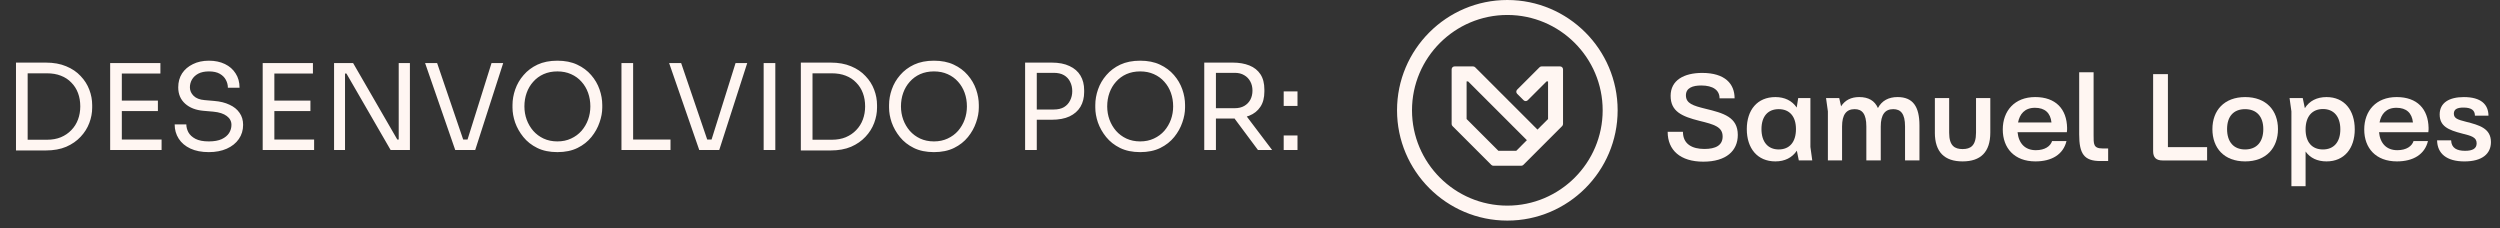
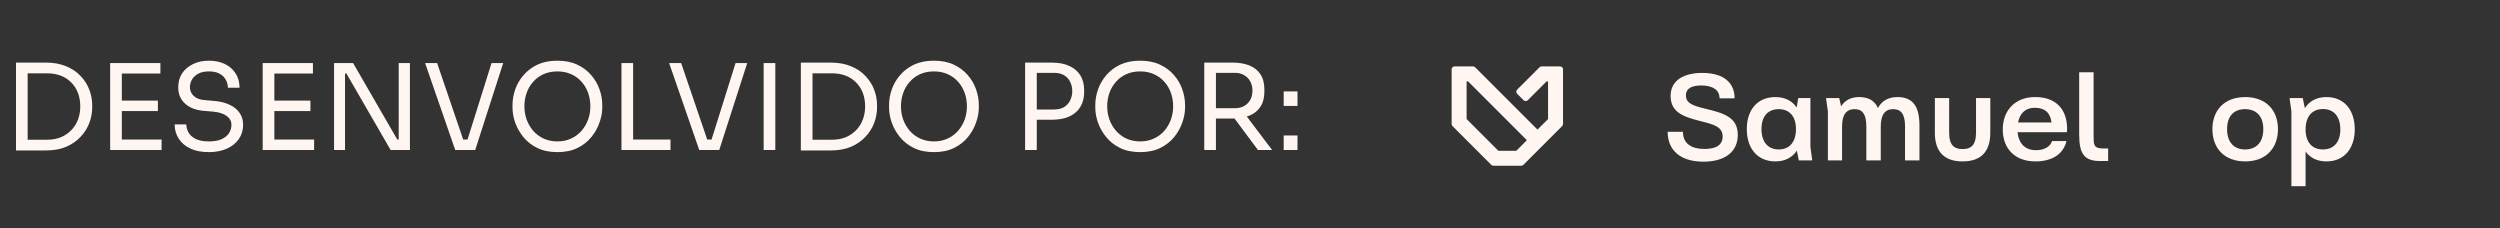
<svg xmlns="http://www.w3.org/2000/svg" width="252" height="23" viewBox="0 0 252 23" fill="none">
  <rect x="0" y="0" width="252" height="23" fill="#333333" stroke="none" />
  <path d="M2.548 15.166V14.086H4.732C5.26 14.086 5.728 14.002 6.136 13.834C6.552 13.658 6.904 13.418 7.192 13.114C7.488 12.81 7.712 12.454 7.864 12.046C8.016 11.638 8.092 11.198 8.092 10.726C8.092 10.23 8.016 9.782 7.864 9.382C7.712 8.974 7.488 8.622 7.192 8.326C6.904 8.022 6.552 7.79 6.136 7.63C5.728 7.47 5.26 7.39 4.732 7.39H2.548V6.31H4.612C5.404 6.31 6.092 6.434 6.676 6.682C7.26 6.922 7.744 7.25 8.128 7.666C8.52 8.074 8.812 8.534 9.004 9.046C9.196 9.55 9.292 10.066 9.292 10.594V10.858C9.292 11.37 9.196 11.882 9.004 12.394C8.812 12.906 8.52 13.37 8.128 13.786C7.744 14.202 7.26 14.538 6.676 14.794C6.092 15.042 5.404 15.166 4.612 15.166H2.548ZM1.612 15.166V6.31H2.788V15.166H1.612ZM11.104 15.118V6.358H12.28V15.118H11.104ZM12.04 15.118V14.062H16.288V15.118H12.04ZM12.04 11.194V10.138H15.916V11.194H12.04ZM12.04 7.414V6.358H16.168V7.414H12.04ZM21.05 15.334C20.322 15.334 19.702 15.214 19.19 14.974C18.678 14.734 18.286 14.402 18.014 13.978C17.742 13.554 17.606 13.074 17.606 12.538H18.782C18.782 12.802 18.85 13.066 18.986 13.33C19.13 13.594 19.366 13.814 19.694 13.99C20.03 14.166 20.482 14.254 21.05 14.254C21.578 14.254 22.01 14.178 22.346 14.026C22.682 13.866 22.93 13.662 23.09 13.414C23.25 13.158 23.33 12.882 23.33 12.586C23.33 12.226 23.174 11.93 22.862 11.698C22.55 11.458 22.094 11.31 21.494 11.254L20.522 11.17C19.746 11.106 19.126 10.866 18.662 10.45C18.198 10.034 17.966 9.486 17.966 8.806C17.966 8.27 18.094 7.802 18.35 7.402C18.614 7.002 18.978 6.69 19.442 6.466C19.906 6.234 20.446 6.118 21.062 6.118C21.67 6.118 22.206 6.23 22.67 6.454C23.134 6.678 23.494 6.994 23.75 7.402C24.014 7.802 24.146 8.282 24.146 8.842H22.97C22.97 8.562 22.902 8.298 22.766 8.05C22.638 7.802 22.434 7.598 22.154 7.438C21.874 7.278 21.51 7.198 21.062 7.198C20.63 7.198 20.27 7.274 19.982 7.426C19.702 7.578 19.49 7.778 19.346 8.026C19.21 8.266 19.142 8.526 19.142 8.806C19.142 9.126 19.266 9.41 19.514 9.658C19.762 9.906 20.13 10.05 20.618 10.09L21.59 10.174C22.19 10.222 22.706 10.35 23.138 10.558C23.578 10.758 23.914 11.03 24.146 11.374C24.386 11.71 24.506 12.114 24.506 12.586C24.506 13.122 24.362 13.598 24.074 14.014C23.786 14.43 23.382 14.754 22.862 14.986C22.342 15.218 21.738 15.334 21.05 15.334ZM26.479 15.118V6.358H27.655V15.118H26.479ZM27.415 15.118V14.062H31.663V15.118H27.415ZM27.415 11.194V10.138H31.291V11.194H27.415ZM27.415 7.414V6.358H31.543V7.414H27.415ZM33.674 15.118V6.358H35.594L40.046 14.062H40.43L40.19 14.278V6.358H41.318V15.118H39.374L34.922 7.414H34.538L34.778 7.198V15.118H33.674ZM45.886 15.118L42.85 6.358H44.062L46.786 14.35L46.21 14.062H47.65L47.038 14.35L49.546 6.358H50.722L47.902 15.118H45.886ZM56.184 15.334C55.4 15.334 54.724 15.194 54.156 14.914C53.588 14.634 53.12 14.266 52.752 13.81C52.384 13.354 52.108 12.866 51.924 12.346C51.748 11.826 51.66 11.326 51.66 10.846V10.582C51.66 10.062 51.752 9.538 51.936 9.01C52.12 8.482 52.4 8.002 52.776 7.57C53.152 7.13 53.62 6.778 54.18 6.514C54.748 6.25 55.416 6.118 56.184 6.118C56.952 6.118 57.616 6.25 58.176 6.514C58.744 6.778 59.216 7.13 59.592 7.57C59.968 8.002 60.248 8.482 60.432 9.01C60.616 9.538 60.708 10.062 60.708 10.582V10.846C60.708 11.326 60.616 11.826 60.432 12.346C60.256 12.866 59.984 13.354 59.616 13.81C59.248 14.266 58.78 14.634 58.212 14.914C57.644 15.194 56.968 15.334 56.184 15.334ZM56.184 14.254C56.696 14.254 57.156 14.158 57.564 13.966C57.98 13.774 58.332 13.514 58.62 13.186C58.908 12.85 59.128 12.474 59.28 12.058C59.432 11.634 59.508 11.19 59.508 10.726C59.508 10.238 59.432 9.782 59.28 9.358C59.128 8.934 58.908 8.562 58.62 8.242C58.332 7.914 57.98 7.658 57.564 7.474C57.156 7.29 56.696 7.198 56.184 7.198C55.672 7.198 55.208 7.29 54.792 7.474C54.384 7.658 54.036 7.914 53.748 8.242C53.46 8.562 53.24 8.934 53.088 9.358C52.936 9.782 52.86 10.238 52.86 10.726C52.86 11.19 52.936 11.634 53.088 12.058C53.24 12.474 53.46 12.85 53.748 13.186C54.036 13.514 54.384 13.774 54.792 13.966C55.208 14.158 55.672 14.254 56.184 14.254ZM62.643 15.118V6.358H63.819V15.118H62.643ZM63.579 15.118V14.062H67.587V15.118H63.579ZM70.484 15.118L67.448 6.358H68.66L71.384 14.35L70.808 14.062H72.248L71.636 14.35L74.144 6.358H75.32L72.5 15.118H70.484ZM76.976 15.118V6.358H78.152V15.118H76.976ZM81.661 15.166V14.086H83.845C84.373 14.086 84.841 14.002 85.249 13.834C85.665 13.658 86.017 13.418 86.305 13.114C86.601 12.81 86.825 12.454 86.977 12.046C87.129 11.638 87.205 11.198 87.205 10.726C87.205 10.23 87.129 9.782 86.977 9.382C86.825 8.974 86.601 8.622 86.305 8.326C86.017 8.022 85.665 7.79 85.249 7.63C84.841 7.47 84.373 7.39 83.845 7.39H81.661V6.31H83.725C84.517 6.31 85.205 6.434 85.789 6.682C86.373 6.922 86.857 7.25 87.241 7.666C87.633 8.074 87.925 8.534 88.117 9.046C88.309 9.55 88.405 10.066 88.405 10.594V10.858C88.405 11.37 88.309 11.882 88.117 12.394C87.925 12.906 87.633 13.37 87.241 13.786C86.857 14.202 86.373 14.538 85.789 14.794C85.205 15.042 84.517 15.166 83.725 15.166H81.661ZM80.725 15.166V6.31H81.901V15.166H80.725ZM94.141 15.334C93.357 15.334 92.681 15.194 92.113 14.914C91.545 14.634 91.077 14.266 90.709 13.81C90.341 13.354 90.065 12.866 89.881 12.346C89.705 11.826 89.617 11.326 89.617 10.846V10.582C89.617 10.062 89.709 9.538 89.893 9.01C90.077 8.482 90.357 8.002 90.733 7.57C91.109 7.13 91.577 6.778 92.137 6.514C92.705 6.25 93.373 6.118 94.141 6.118C94.909 6.118 95.573 6.25 96.133 6.514C96.701 6.778 97.173 7.13 97.549 7.57C97.925 8.002 98.205 8.482 98.389 9.01C98.573 9.538 98.665 10.062 98.665 10.582V10.846C98.665 11.326 98.573 11.826 98.389 12.346C98.213 12.866 97.941 13.354 97.573 13.81C97.205 14.266 96.737 14.634 96.169 14.914C95.601 15.194 94.925 15.334 94.141 15.334ZM94.141 14.254C94.653 14.254 95.113 14.158 95.521 13.966C95.937 13.774 96.289 13.514 96.577 13.186C96.865 12.85 97.085 12.474 97.237 12.058C97.389 11.634 97.465 11.19 97.465 10.726C97.465 10.238 97.389 9.782 97.237 9.358C97.085 8.934 96.865 8.562 96.577 8.242C96.289 7.914 95.937 7.658 95.521 7.474C95.113 7.29 94.653 7.198 94.141 7.198C93.629 7.198 93.165 7.29 92.749 7.474C92.341 7.658 91.993 7.914 91.705 8.242C91.417 8.562 91.197 8.934 91.045 9.358C90.893 9.782 90.817 10.238 90.817 10.726C90.817 11.19 90.893 11.634 91.045 12.058C91.197 12.474 91.417 12.85 91.705 13.186C91.993 13.514 92.341 13.774 92.749 13.966C93.165 14.158 93.629 14.254 94.141 14.254ZM104.267 12.07V11.038H106.223C106.639 11.038 106.983 10.958 107.255 10.798C107.527 10.63 107.731 10.406 107.867 10.126C108.011 9.846 108.083 9.534 108.083 9.19C108.083 8.838 108.011 8.522 107.867 8.242C107.731 7.962 107.527 7.742 107.255 7.582C106.983 7.422 106.639 7.342 106.223 7.342H104.267V6.31H106.007C106.727 6.31 107.327 6.426 107.807 6.658C108.295 6.882 108.663 7.202 108.911 7.618C109.159 8.034 109.283 8.526 109.283 9.094V9.286C109.283 9.846 109.159 10.338 108.911 10.762C108.663 11.178 108.295 11.502 107.807 11.734C107.327 11.958 106.727 12.07 106.007 12.07H104.267ZM103.331 15.118V6.31H104.507V15.118H103.331ZM114.93 15.334C114.146 15.334 113.47 15.194 112.902 14.914C112.334 14.634 111.866 14.266 111.498 13.81C111.13 13.354 110.854 12.866 110.67 12.346C110.494 11.826 110.406 11.326 110.406 10.846V10.582C110.406 10.062 110.498 9.538 110.682 9.01C110.866 8.482 111.146 8.002 111.522 7.57C111.898 7.13 112.366 6.778 112.926 6.514C113.494 6.25 114.162 6.118 114.93 6.118C115.698 6.118 116.362 6.25 116.922 6.514C117.49 6.778 117.962 7.13 118.338 7.57C118.714 8.002 118.994 8.482 119.178 9.01C119.362 9.538 119.454 10.062 119.454 10.582V10.846C119.454 11.326 119.362 11.826 119.178 12.346C119.002 12.866 118.73 13.354 118.362 13.81C117.994 14.266 117.526 14.634 116.958 14.914C116.39 15.194 115.714 15.334 114.93 15.334ZM114.93 14.254C115.442 14.254 115.902 14.158 116.31 13.966C116.726 13.774 117.078 13.514 117.366 13.186C117.654 12.85 117.874 12.474 118.026 12.058C118.178 11.634 118.254 11.19 118.254 10.726C118.254 10.238 118.178 9.782 118.026 9.358C117.874 8.934 117.654 8.562 117.366 8.242C117.078 7.914 116.726 7.658 116.31 7.474C115.902 7.29 115.442 7.198 114.93 7.198C114.418 7.198 113.954 7.29 113.538 7.474C113.13 7.658 112.782 7.914 112.494 8.242C112.206 8.562 111.986 8.934 111.834 9.358C111.682 9.782 111.606 10.238 111.606 10.726C111.606 11.19 111.682 11.634 111.834 12.058C111.986 12.474 112.206 12.85 112.494 13.186C112.782 13.514 113.13 13.774 113.538 13.966C113.954 14.158 114.418 14.254 114.93 14.254ZM121.389 15.118V6.31H122.565V15.118H121.389ZM126.801 15.118L123.897 11.218H125.277L128.229 15.118H126.801ZM122.121 11.95V10.906H124.473C124.841 10.906 125.157 10.83 125.421 10.678C125.685 10.526 125.889 10.318 126.033 10.054C126.177 9.782 126.249 9.474 126.249 9.13C126.249 8.786 126.177 8.482 126.033 8.218C125.889 7.946 125.685 7.734 125.421 7.582C125.157 7.422 124.841 7.342 124.473 7.342H122.121V6.31H124.257C124.897 6.31 125.457 6.406 125.937 6.598C126.417 6.79 126.789 7.086 127.053 7.486C127.317 7.886 127.449 8.402 127.449 9.034V9.226C127.449 9.858 127.313 10.374 127.041 10.774C126.777 11.174 126.405 11.47 125.925 11.662C125.453 11.854 124.897 11.95 124.257 11.95H122.121ZM129.396 15.118V13.654H130.788V15.118H129.396ZM129.396 10.678V9.214H130.788V10.678H129.396Z" fill="#FFF6F2" />
  <path d="M168.101 13.288H169.641C169.641 14.53 170.574 15.015 171.803 15.015C172.933 15.015 173.641 14.654 173.641 13.76C173.641 12.778 172.771 12.542 171.306 12.182C169.53 11.735 168.399 11.238 168.399 9.66C168.399 8.082 169.753 7.35 171.58 7.35C173.89 7.35 174.847 8.456 174.847 9.909H173.331C173.331 9.089 172.673 8.617 171.48 8.617C170.635 8.617 169.94 8.853 169.94 9.612C169.94 10.431 170.672 10.655 171.878 10.954C173.729 11.401 175.17 11.799 175.17 13.6C175.17 15.202 174.002 16.296 171.691 16.296C169.381 16.296 168.101 15.14 168.101 13.289V13.288Z" fill="#FFF6F2" />
  <path d="M182.673 16.17H181.32L181.121 15.188C180.649 15.896 179.904 16.269 178.96 16.269C177.133 16.269 176.077 14.94 176.077 13.015C176.077 11.089 177.133 9.785 178.96 9.785C179.892 9.785 180.636 10.146 181.109 10.841L181.258 9.884H182.489V14.816L182.675 16.17H182.673ZM181.033 13.014C181.033 11.734 180.387 11.002 179.294 11.002C178.201 11.002 177.556 11.734 177.556 13.014C177.556 14.294 178.201 15.064 179.294 15.064C180.387 15.064 181.033 14.318 181.033 13.014Z" fill="#FFF6F2" />
  <path d="M193.481 12.642V16.17H192.028V12.741C192.028 11.461 191.594 11.002 190.835 11.002C190.016 11.002 189.58 11.549 189.58 12.753V16.17H188.127V12.741C188.127 11.461 187.692 11.002 186.947 11.002C186.114 11.002 185.68 11.549 185.68 12.753V16.17H184.251V11.226L184.065 9.884H185.394L185.58 10.716C185.978 10.095 186.599 9.784 187.407 9.784C188.351 9.784 188.972 10.156 189.295 10.89C189.693 10.145 190.376 9.784 191.27 9.784C192.823 9.784 193.481 10.741 193.481 12.642Z" fill="#FFF6F2" />
  <path d="M195.035 13.362V9.884H196.475V13.374C196.475 14.716 197.047 15.026 197.829 15.026C198.611 15.026 199.183 14.715 199.183 13.374V9.884H200.623V13.362C200.623 15.337 199.642 16.269 197.828 16.269C196.014 16.269 195.033 15.337 195.033 13.362H195.035Z" fill="#FFF6F2" />
  <path d="M208.34 13.325H203.37C203.482 14.467 204.14 15.139 205.209 15.139C206.141 15.139 206.687 14.729 206.849 14.22H208.302C207.979 15.562 206.824 16.269 205.171 16.269C203.047 16.269 201.879 14.928 201.879 13.052C201.879 11.175 203.072 9.784 205.146 9.784C207.221 9.784 208.327 10.989 208.364 12.89C208.364 13.026 208.364 13.163 208.34 13.324V13.325ZM203.42 12.344H206.788C206.688 11.375 206.117 10.865 205.123 10.865C204.079 10.865 203.582 11.511 203.42 12.344Z" fill="#FFF6F2" />
  <path d="M211.719 16.232C210.079 16.232 209.582 15.511 209.582 13.548V7.287H211.035V13.61C211.035 14.505 210.998 14.964 211.942 14.964H212.501V16.231H211.718L211.719 16.232Z" fill="#FFF6F2" />
-   <path d="M218.526 14.83H222.476V16.172H217.979C217.333 16.172 217.035 15.873 217.035 15.228V7.475H218.526V14.829V14.83Z" fill="#FFF6F2" />
  <path d="M223.011 13.015C223.011 11.127 224.203 9.785 226.315 9.785C228.428 9.785 229.62 11.127 229.62 13.015C229.62 14.903 228.44 16.269 226.315 16.269C224.191 16.269 223.011 14.928 223.011 13.015ZM228.141 13.015C228.141 11.735 227.458 11.003 226.303 11.003C225.147 11.003 224.489 11.735 224.489 13.015C224.489 14.295 225.147 15.065 226.303 15.065C227.458 15.065 228.141 14.319 228.141 13.015Z" fill="#FFF6F2" />
  <path d="M237.36 13.04C237.36 14.94 236.316 16.269 234.515 16.269C233.596 16.269 232.875 15.934 232.403 15.275V18.766H230.974V11.226L230.787 9.884H232.117L232.328 10.903C232.788 10.17 233.545 9.785 234.514 9.785C236.315 9.785 237.359 11.114 237.359 13.04H237.36ZM235.906 13.04C235.906 11.735 235.236 10.99 234.155 10.99C233.073 10.99 232.403 11.735 232.403 13.04C232.403 14.344 233.061 15.065 234.155 15.065C235.248 15.065 235.906 14.319 235.906 13.04Z" fill="#FFF6F2" />
-   <path d="M244.776 13.325H239.806C239.918 14.467 240.576 15.139 241.645 15.139C242.577 15.139 243.123 14.729 243.285 14.22H244.738C244.415 15.562 243.26 16.269 241.607 16.269C239.483 16.269 238.315 14.928 238.315 13.052C238.315 11.175 239.508 9.784 241.583 9.784C243.657 9.784 244.763 10.989 244.801 12.89C244.801 13.026 244.801 13.163 244.776 13.324V13.325ZM239.857 12.344H243.224C243.124 11.375 242.553 10.865 241.559 10.865C240.515 10.865 240.019 11.511 239.857 12.344Z" fill="#FFF6F2" />
-   <path d="M245.658 14.146H247.074C247.098 14.928 247.657 15.202 248.478 15.202C249.235 15.202 249.646 14.979 249.646 14.445C249.646 13.824 249.087 13.687 248.192 13.463C246.776 13.103 245.919 12.718 245.919 11.538C245.919 10.358 246.876 9.786 248.354 9.786C250.093 9.786 250.827 10.532 250.839 11.662H249.472C249.472 11.103 249.1 10.843 248.317 10.843C247.745 10.843 247.348 10.979 247.348 11.452C247.348 11.925 247.72 12.06 248.566 12.271C249.895 12.607 251.087 12.93 251.087 14.321C251.087 15.489 250.218 16.271 248.417 16.271C246.616 16.271 245.683 15.476 245.659 14.148L245.658 14.146Z" fill="#FFF6F2" />
-   <path d="M151.939 22.236C145.809 22.236 140.821 17.249 140.821 11.118C140.821 4.987 145.809 0 151.939 0C158.07 0 163.058 4.987 163.058 11.118C163.058 17.249 158.07 22.236 151.939 22.236ZM151.939 1.509C146.641 1.509 142.33 5.82 142.33 11.118C142.33 16.416 146.641 20.727 151.939 20.727C157.238 20.727 161.549 16.416 161.549 11.118C161.549 5.82 157.238 1.509 151.939 1.509Z" fill="#FFF6F2" />
  <path d="M153.345 16.708H150.534C150.455 16.708 150.38 16.676 150.325 16.621L146.412 12.708C146.357 12.652 146.325 12.576 146.325 12.498V6.991C146.325 6.827 146.457 6.694 146.621 6.694H148.485C148.564 6.694 148.639 6.726 148.694 6.781L154.977 13.064L156.044 11.997V8.204H155.896L153.996 10.104C153.881 10.219 153.693 10.219 153.578 10.104L152.929 9.455C152.813 9.34 152.813 9.152 152.929 9.036L155.184 6.781C155.239 6.726 155.315 6.694 155.393 6.694H157.257C157.421 6.694 157.553 6.827 157.553 6.991V12.498C157.553 12.577 157.521 12.652 157.466 12.708L153.553 16.621C153.498 16.676 153.422 16.708 153.344 16.708H153.345ZM151.037 15.199H152.842L153.909 14.131L147.982 8.204H147.834V11.997L151.037 15.2V15.199Z" fill="#FFF6F2" />
</svg>